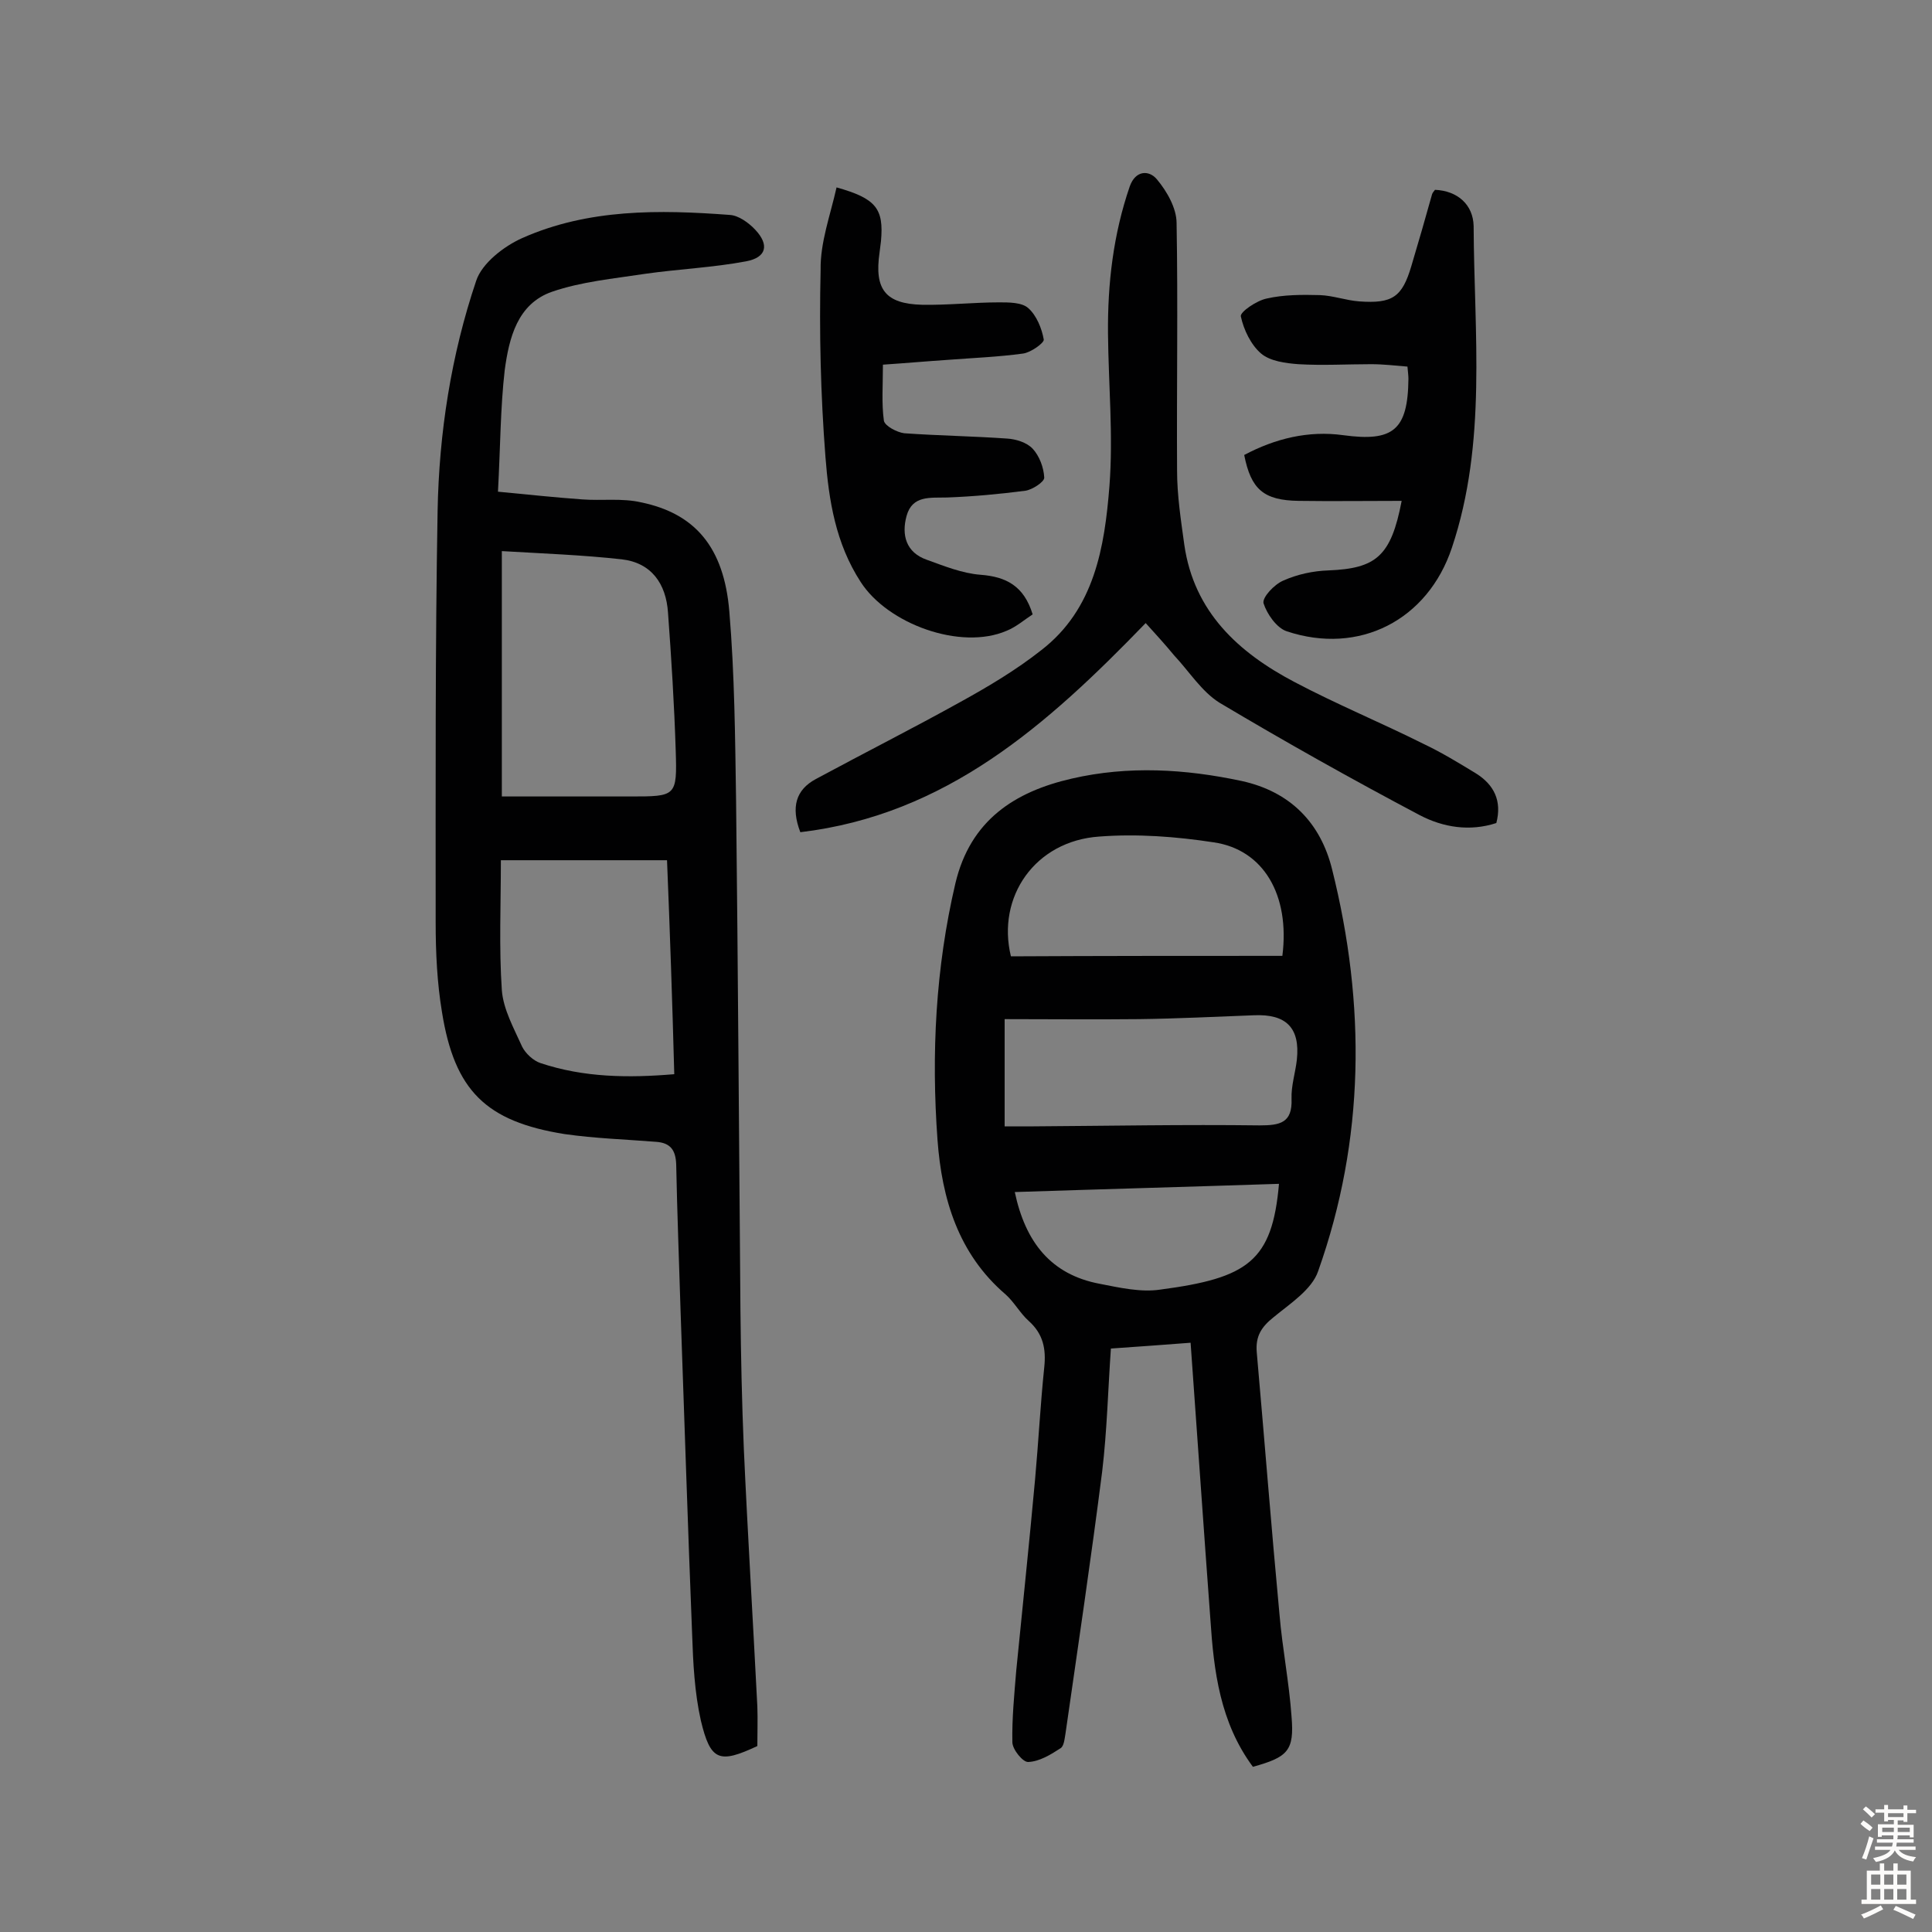
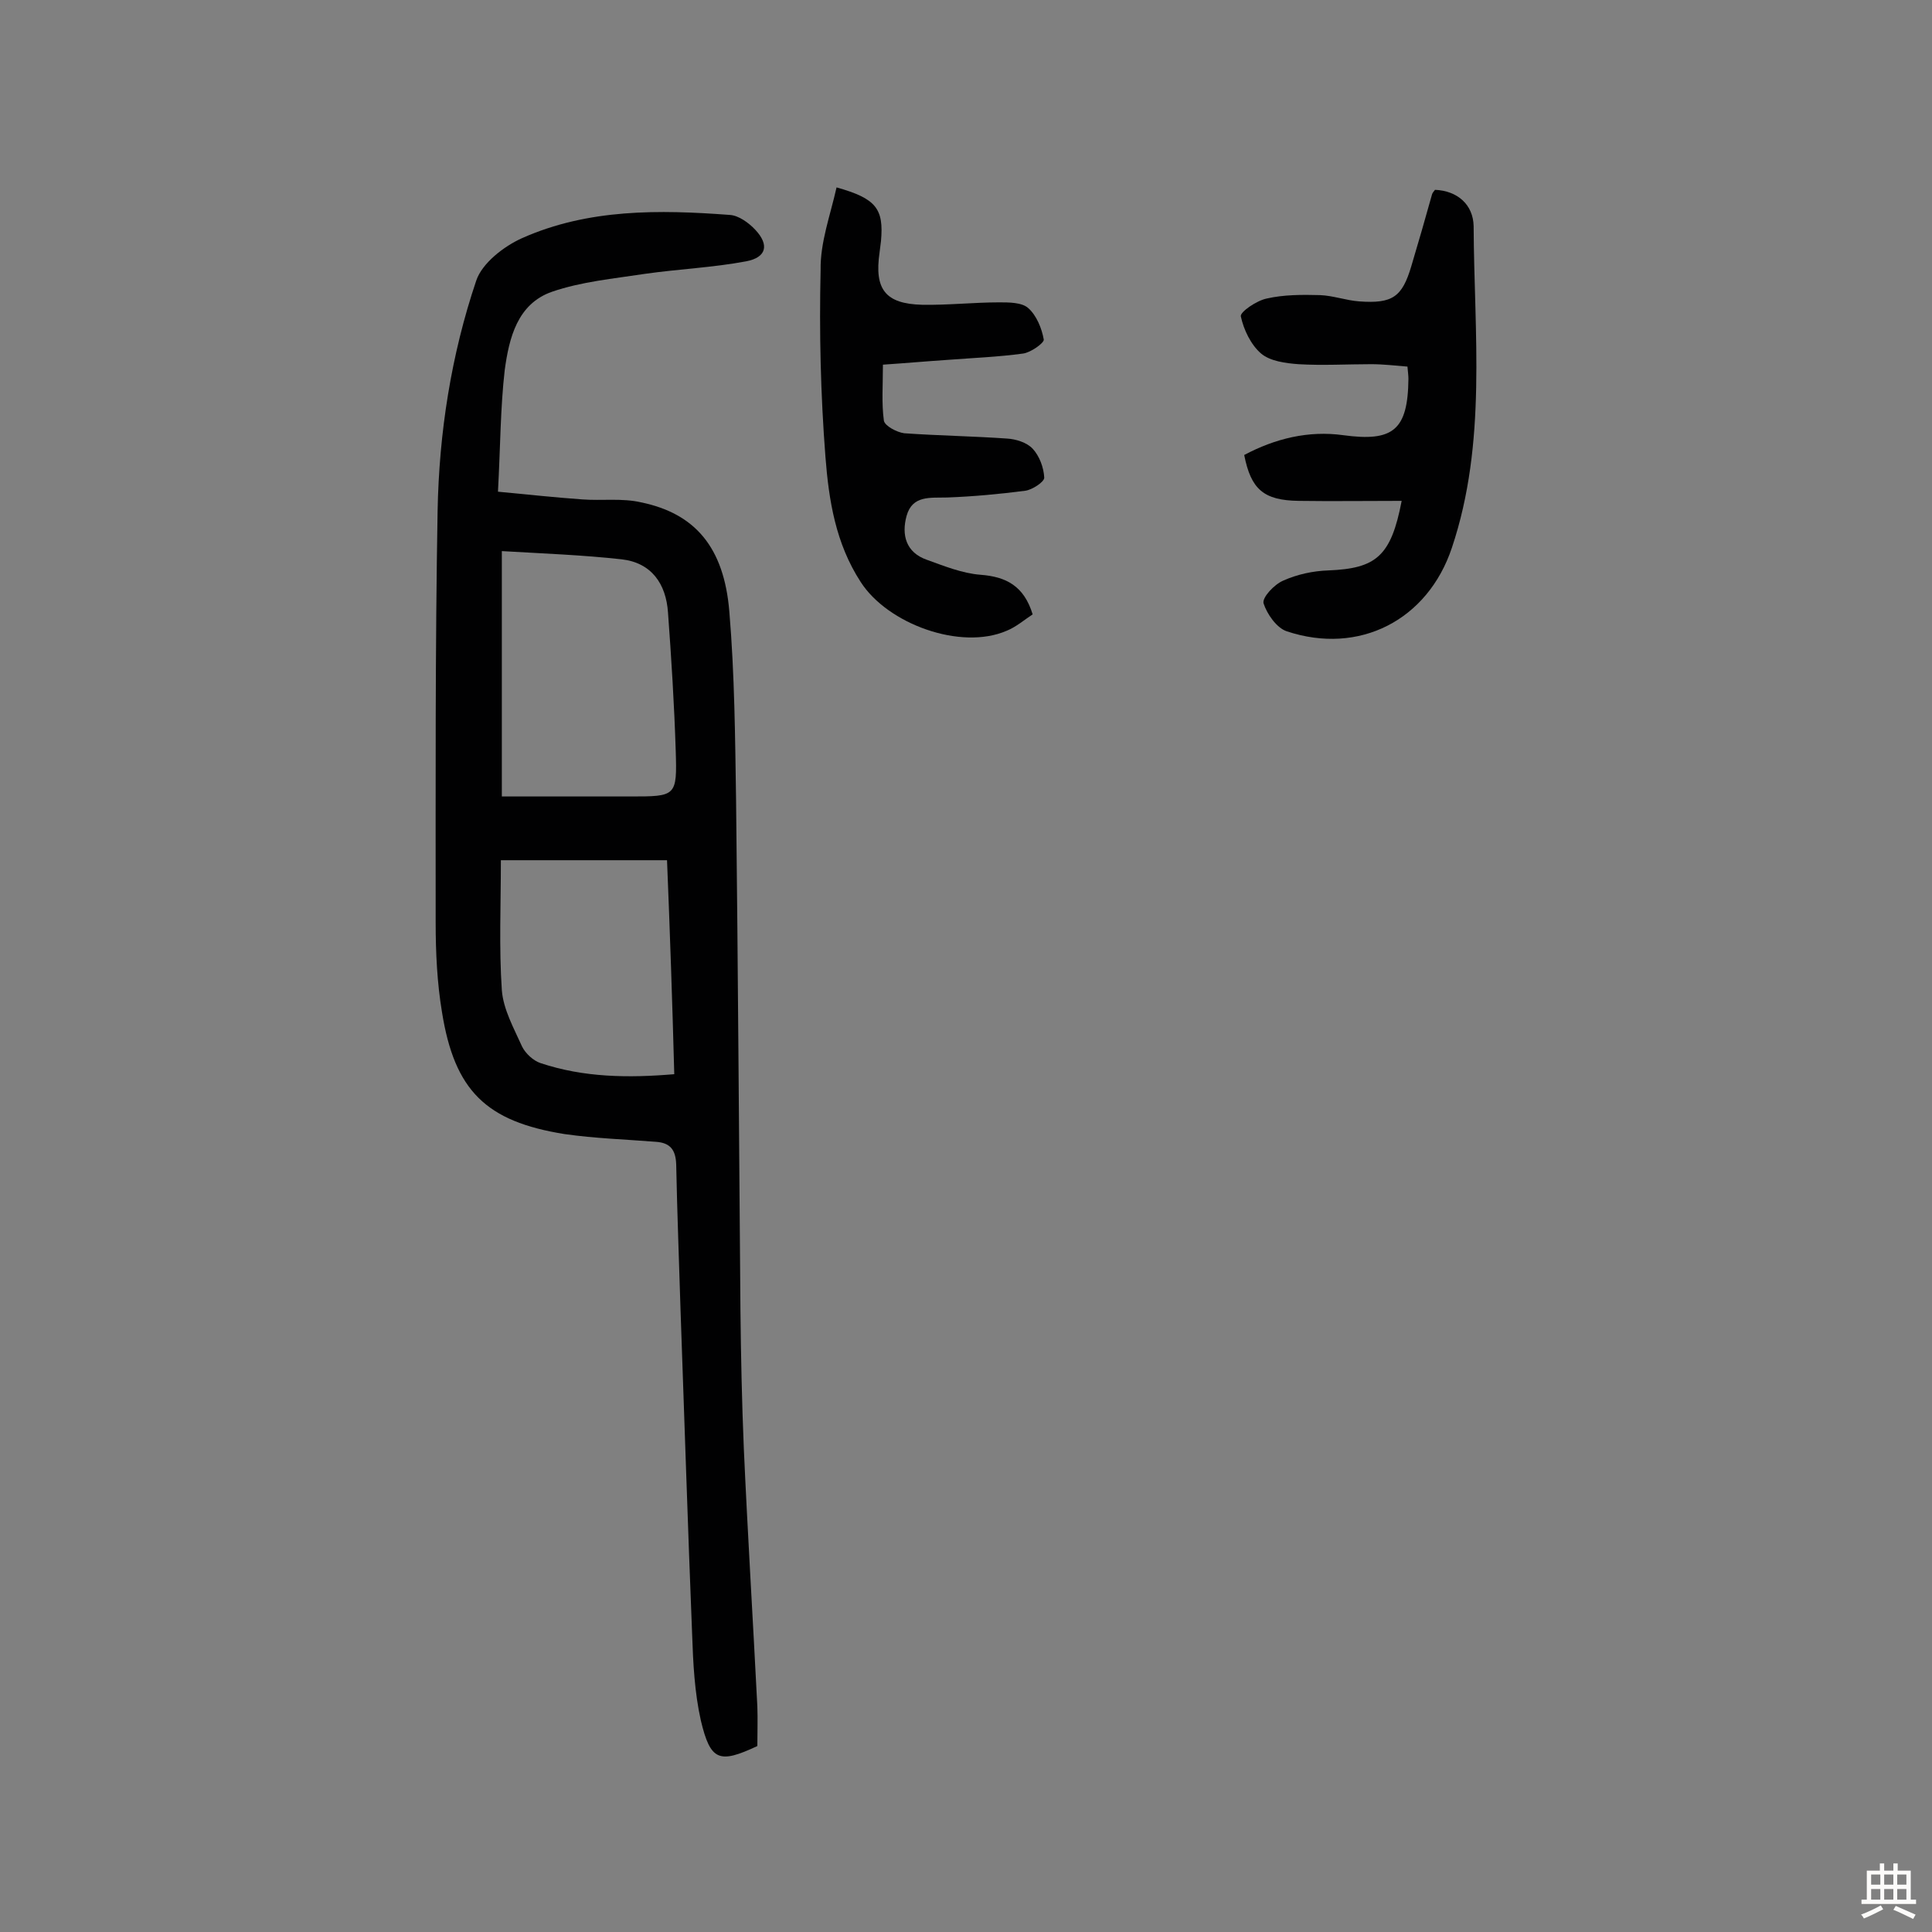
<svg xmlns="http://www.w3.org/2000/svg" enable-background="new 0 0 400 400" viewBox="0 0 400 400">
  <rect x="0" y="0" width="400" height="400" fill="#808080" stroke="none" />
  <g fill="#010102">
-     <path d="m259.4 365.8c-6.8-9.2-8.1-19.8-8.8-30.5-1.4-18.9-2.7-37.8-4.1-57.3-5.4.4-10.5.8-16.5 1.2-.6 8.5-.8 17-1.8 25.4-2.3 18.1-5 36.2-7.6 54.3-.2 1.1-.3 2.7-1.1 3.1-2 1.3-4.3 2.7-6.6 2.8-1.1.1-3.3-2.6-3.3-4.1-.1-4.9.4-9.9.8-14.8 1.3-13.2 2.7-26.4 3.9-39.6.7-7.7 1.1-15.5 1.9-23.2.4-3.8-.2-6.9-3.2-9.6-1.8-1.6-3-3.9-4.8-5.5-9.8-8.4-13.2-19.8-14.1-32-1.3-17.8-.4-35.6 3.7-53.1 3.1-13.1 12.3-19 24.1-21.7 11.7-2.7 23.5-2 35.2.5 10 2.2 16.3 8.6 18.7 18.3 7 28 6.8 55.9-2.9 83.2-1.3 3.8-5.8 6.7-9.2 9.5-2.5 2-3.8 3.9-3.5 7.3 1.6 18.1 3 36.1 4.7 54.2.6 7.1 2 14.1 2.5 21.2.6 7.1-.8 8.4-8 10.4zm-51.4-132.6h6c15.6-.1 31.2-.4 46.8-.2 4.2 0 6.8-.5 6.6-5.5-.1-2.7.8-5.4 1.1-8.1.7-6.6-2.2-9.5-8.9-9.2-7.9.3-15.9.7-23.8.8-9.2.1-18.4 0-27.8 0zm57.5-35.3c1.6-12.6-3.9-22-14.2-23.5-7.8-1.2-15.9-1.8-23.7-1.2-13.3.9-21.3 12.5-18.3 24.8 18.8-.1 37.6-.1 56.2-.1zm-.7 47.2c-18.2.6-36.4 1.1-54.7 1.7 2.2 10.4 7.5 17.1 17.6 19 4.1.8 8.5 1.8 12.5 1.2 18.2-2.4 23.2-5.9 24.6-21.9z" />
    <path d="m103.1 101.8c6.3.6 11.9 1.2 17.5 1.6 4 .3 8.2-.3 12.1.6 11.2 2.3 17.2 9.3 18.3 22.6 1.1 13.1 1.2 26.2 1.4 39.4.4 35.1.6 70.1.9 105.2.1 9.6.3 19.1.7 28.7.8 17.8 1.9 35.6 2.8 53.4.1 2.7 0 5.5 0 8.2-7.9 3.7-9.7 3.1-11.7-5.3-1.3-5.8-1.6-11.9-1.8-17.8-.9-22.4-1.6-44.7-2.4-67.1-.3-10-.7-20.1-.9-30.2-.1-3-1.2-4.5-4.2-4.7-6.3-.5-12.6-.7-18.9-1.6-16.3-2.6-22.8-9-25.4-25.3-1-6-1.3-12.3-1.3-18.4 0-28.4-.1-56.8.4-85.3.3-16.2 2.8-32.3 8-47.7 1.2-3.6 5.7-7.1 9.5-8.8 13.7-6.1 28.4-5.9 43-4.8 1.8.1 3.9 1.6 5.3 3.1 2.9 3.1 2.3 5.7-1.9 6.5-6.9 1.3-14 1.6-21 2.6-6.5 1-13.1 1.6-19.2 3.7-7.2 2.5-8.9 9.6-9.8 16.2-.9 7.8-.9 15.9-1.4 25.2zm.8 12.3v50.8h26.6c9.5 0 9.7 0 9.4-9.5s-.9-19.1-1.6-28.6c-.4-5.9-3.4-10.3-9.6-11-8.1-.9-16.3-1.2-24.8-1.7zm34.2 64c-11.8 0-23 0-34.4 0 0 9.2-.4 18.1.2 26.9.3 4 2.5 7.9 4.2 11.7.7 1.4 2.3 2.9 3.8 3.4 9 3 18.2 3.1 27.7 2.3-.4-15-.9-29.6-1.5-44.3z" />
-     <path d="m237.2 129c-20.4 21.1-41.3 39.7-71.5 43.3-2-5.2-.9-8.8 3.2-11 10-5.4 20.1-10.5 30-16 5.8-3.2 11.5-6.6 16.7-10.7 11-8.5 13.1-21.3 14.1-34 .8-10.4-.2-21-.3-31.5-.1-10.4 1.1-20.6 4.5-30.5 1.2-3.4 4-3.4 5.6-1.5 2.1 2.5 4.1 6 4.1 9.1.3 17 0 34.1.1 51.2 0 5.2.8 10.3 1.5 15.4 2 13.9 11.2 22.3 22.8 28.4 8.7 4.6 17.9 8.4 26.7 12.8 3.8 1.8 7.4 4 11 6.2 3.6 2.3 5.3 5.6 4.1 10.2-5.5 1.8-11 .9-15.8-1.6-14-7.4-27.9-15.2-41.5-23.3-3.7-2.3-6.3-6.5-9.4-9.8-1.9-2.3-3.9-4.5-5.9-6.7z" />
    <path d="m290.2 103.7c-7.4 0-14.4.1-21.3 0-7.3-.1-9.9-2.4-11.3-9.5 6.4-3.4 13.3-5.1 20.5-4.1 10.3 1.4 13.4-1 13.5-11.7 0-.6-.1-1.3-.2-2.5-2.5-.2-5-.5-7.5-.5-5 0-10.1.3-15.1 0-2.6-.2-5.8-.6-7.7-2.2-2.1-1.8-3.6-4.9-4.2-7.7-.2-.9 3.3-3.3 5.4-3.7 3.5-.8 7.3-.8 11-.7 2.7.1 5.4 1.1 8.1 1.3 6.9.5 8.9-.9 10.8-7.3 1.5-5 2.9-9.9 4.3-14.9.1-.3.3-.5.6-.9 4.7.2 7.9 3.1 8 7.5.1 22.3 2.8 44.8-4.5 66.6-5 15-19.2 22.3-34.2 17.3-2.1-.7-4.1-3.6-4.8-5.8-.3-1.2 2.2-3.9 4.1-4.7 2.9-1.3 6.2-2 9.3-2.1 9.9-.4 13-2.9 15.2-14.4z" />
    <path d="m173.2 38.8c8.2 2.3 9.8 4.4 9.2 11.1-.1.8-.2 1.6-.3 2.4-1.1 7.6 1.2 10.6 8.8 10.8 5.3.1 10.7-.5 16-.5 2 0 4.7 0 6 1.2 1.7 1.5 2.8 4.2 3.2 6.5.1.7-2.7 2.7-4.3 2.9-5.1.7-10.3.9-15.5 1.3-4.5.3-9 .7-13.5 1 0 4.3-.3 8 .2 11.6.2 1.1 2.7 2.4 4.2 2.6 7.1.5 14.2.6 21.3 1.1 1.8.1 4.1.8 5.3 2.1 1.4 1.5 2.3 3.9 2.4 6 0 .9-2.5 2.5-3.9 2.7-5.4.7-10.8 1.2-16.2 1.4-3.5.1-7.2-.5-8.4 3.8-1.1 4-.1 7.6 4.2 9.1 3.6 1.3 7.3 2.8 11.1 3.1 5.3.4 9 2.3 10.8 8.2-1.7 1.1-3.4 2.6-5.4 3.4-9.5 4.1-24.6-1.4-30.2-10.1-5.2-8-6.6-16.9-7.3-25.9-1-12.9-1.3-25.8-1-38.7-.1-5.7 2-11.3 3.3-17.1z" />
  </g>
-   <path d="m385.2 377.6.6-.7c.6.4 1.3.9 1.9 1.5l-.6.7c-.8-.5-1.4-1-1.9-1.5zm.3 7.1c.6-1.4 1.1-2.9 1.5-4.5.3.1.6.3.9.4-.5 1.4-1 2.9-1.5 4.4zm.2-10.1.6-.6c.7.5 1.3 1.1 1.9 1.6l-.7.7c-.6-.6-1.2-1.2-1.8-1.7zm8.4-.8h.8v.9h1.8v.7h-1.8v1.8h-.8v-.3h-1.2v.9h3.3v2.6h-.8v-.4h-2.5c0 .3 0 .6-.1.8h3.4v.7h-3.5c0 .3-.1.6-.1.8h4v.7h-3.5c.7.9 1.9 1.3 3.6 1.5-.2.2-.4.5-.6.9-1.9-.3-3.2-1.1-3.8-2.3-.5 1.1-1.8 2-3.9 2.4-.2-.3-.4-.5-.6-.8 1.9-.4 3.1-.9 3.6-1.7h-3.2v-.7h3.5c.1-.2.1-.5.2-.8h-3.3v-.7h3.4c0-.2 0-.5 0-.8h-2.4v.3h-.8v-2.6h3.3v-.9h-1.2v.3h-.8v-1.8h-1.8v-.7h1.8v-.9h.8v.9h3.2zm-4.4 5.5h2.4c0-.3 0-.6 0-.9h-2.4zm1.2-3.1h3.2v-.8h-3.2zm4.4 2.2h-2.4v.9h2.5v-.9z" fill="#fcfbfa" />
  <path d="m389.2 385.8h.9v1.5h1.9v-1.5h.9v1.5h2.7v6h1.1v.9h-11.3v-.9h1.1v-6h2.7zm.2 8.7.5.8c-1.2.6-2.5 1.3-4 1.9-.2-.3-.3-.6-.6-.8 1.6-.6 3-1.3 4.1-1.9zm-2-4.3h1.9v-2.1h-1.9zm0 3.1h1.9v-2.2h-1.9zm2.7-3.1h1.9v-2.1h-1.9zm0 3.1h1.9v-2.2h-1.9zm2.4 1.3c1.4.6 2.7 1.2 4.1 1.8l-.5.9c-1.5-.7-2.8-1.4-4.1-1.9zm2.2-6.5h-1.9v2.1h1.9zm-1.9 5.2h1.9v-2.2h-1.9z" fill="#fcfbfa" />
</svg>